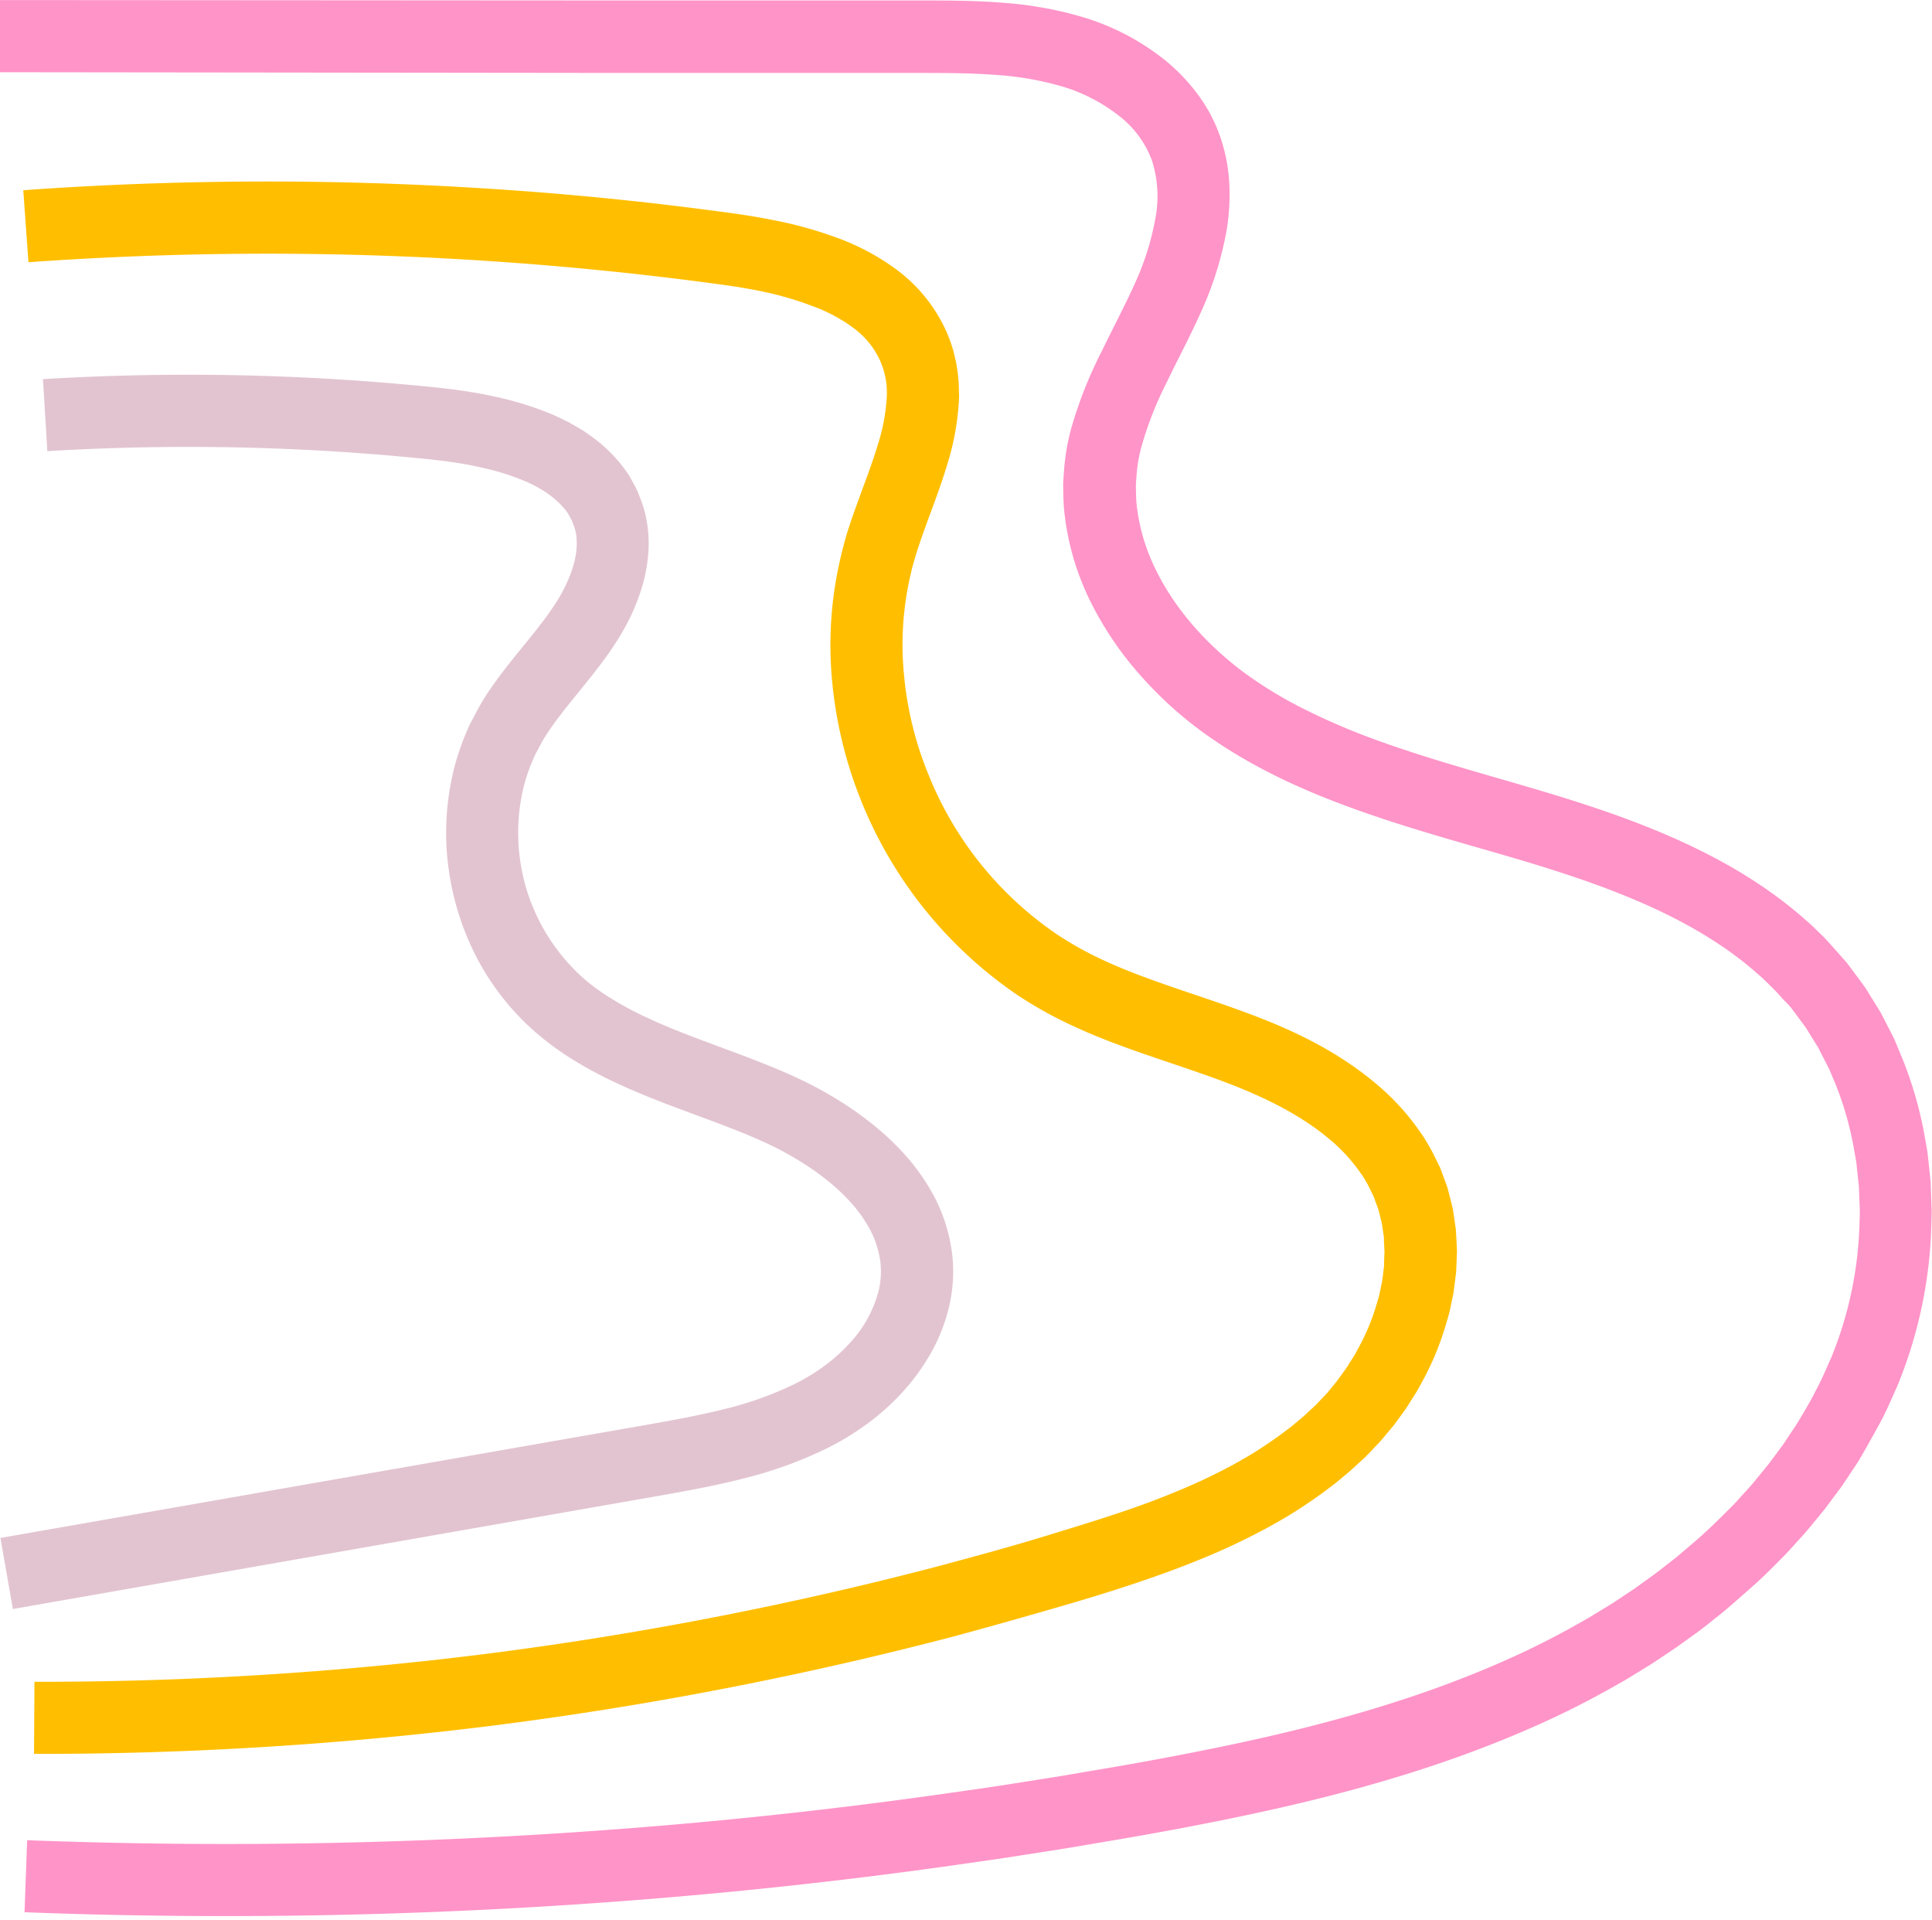
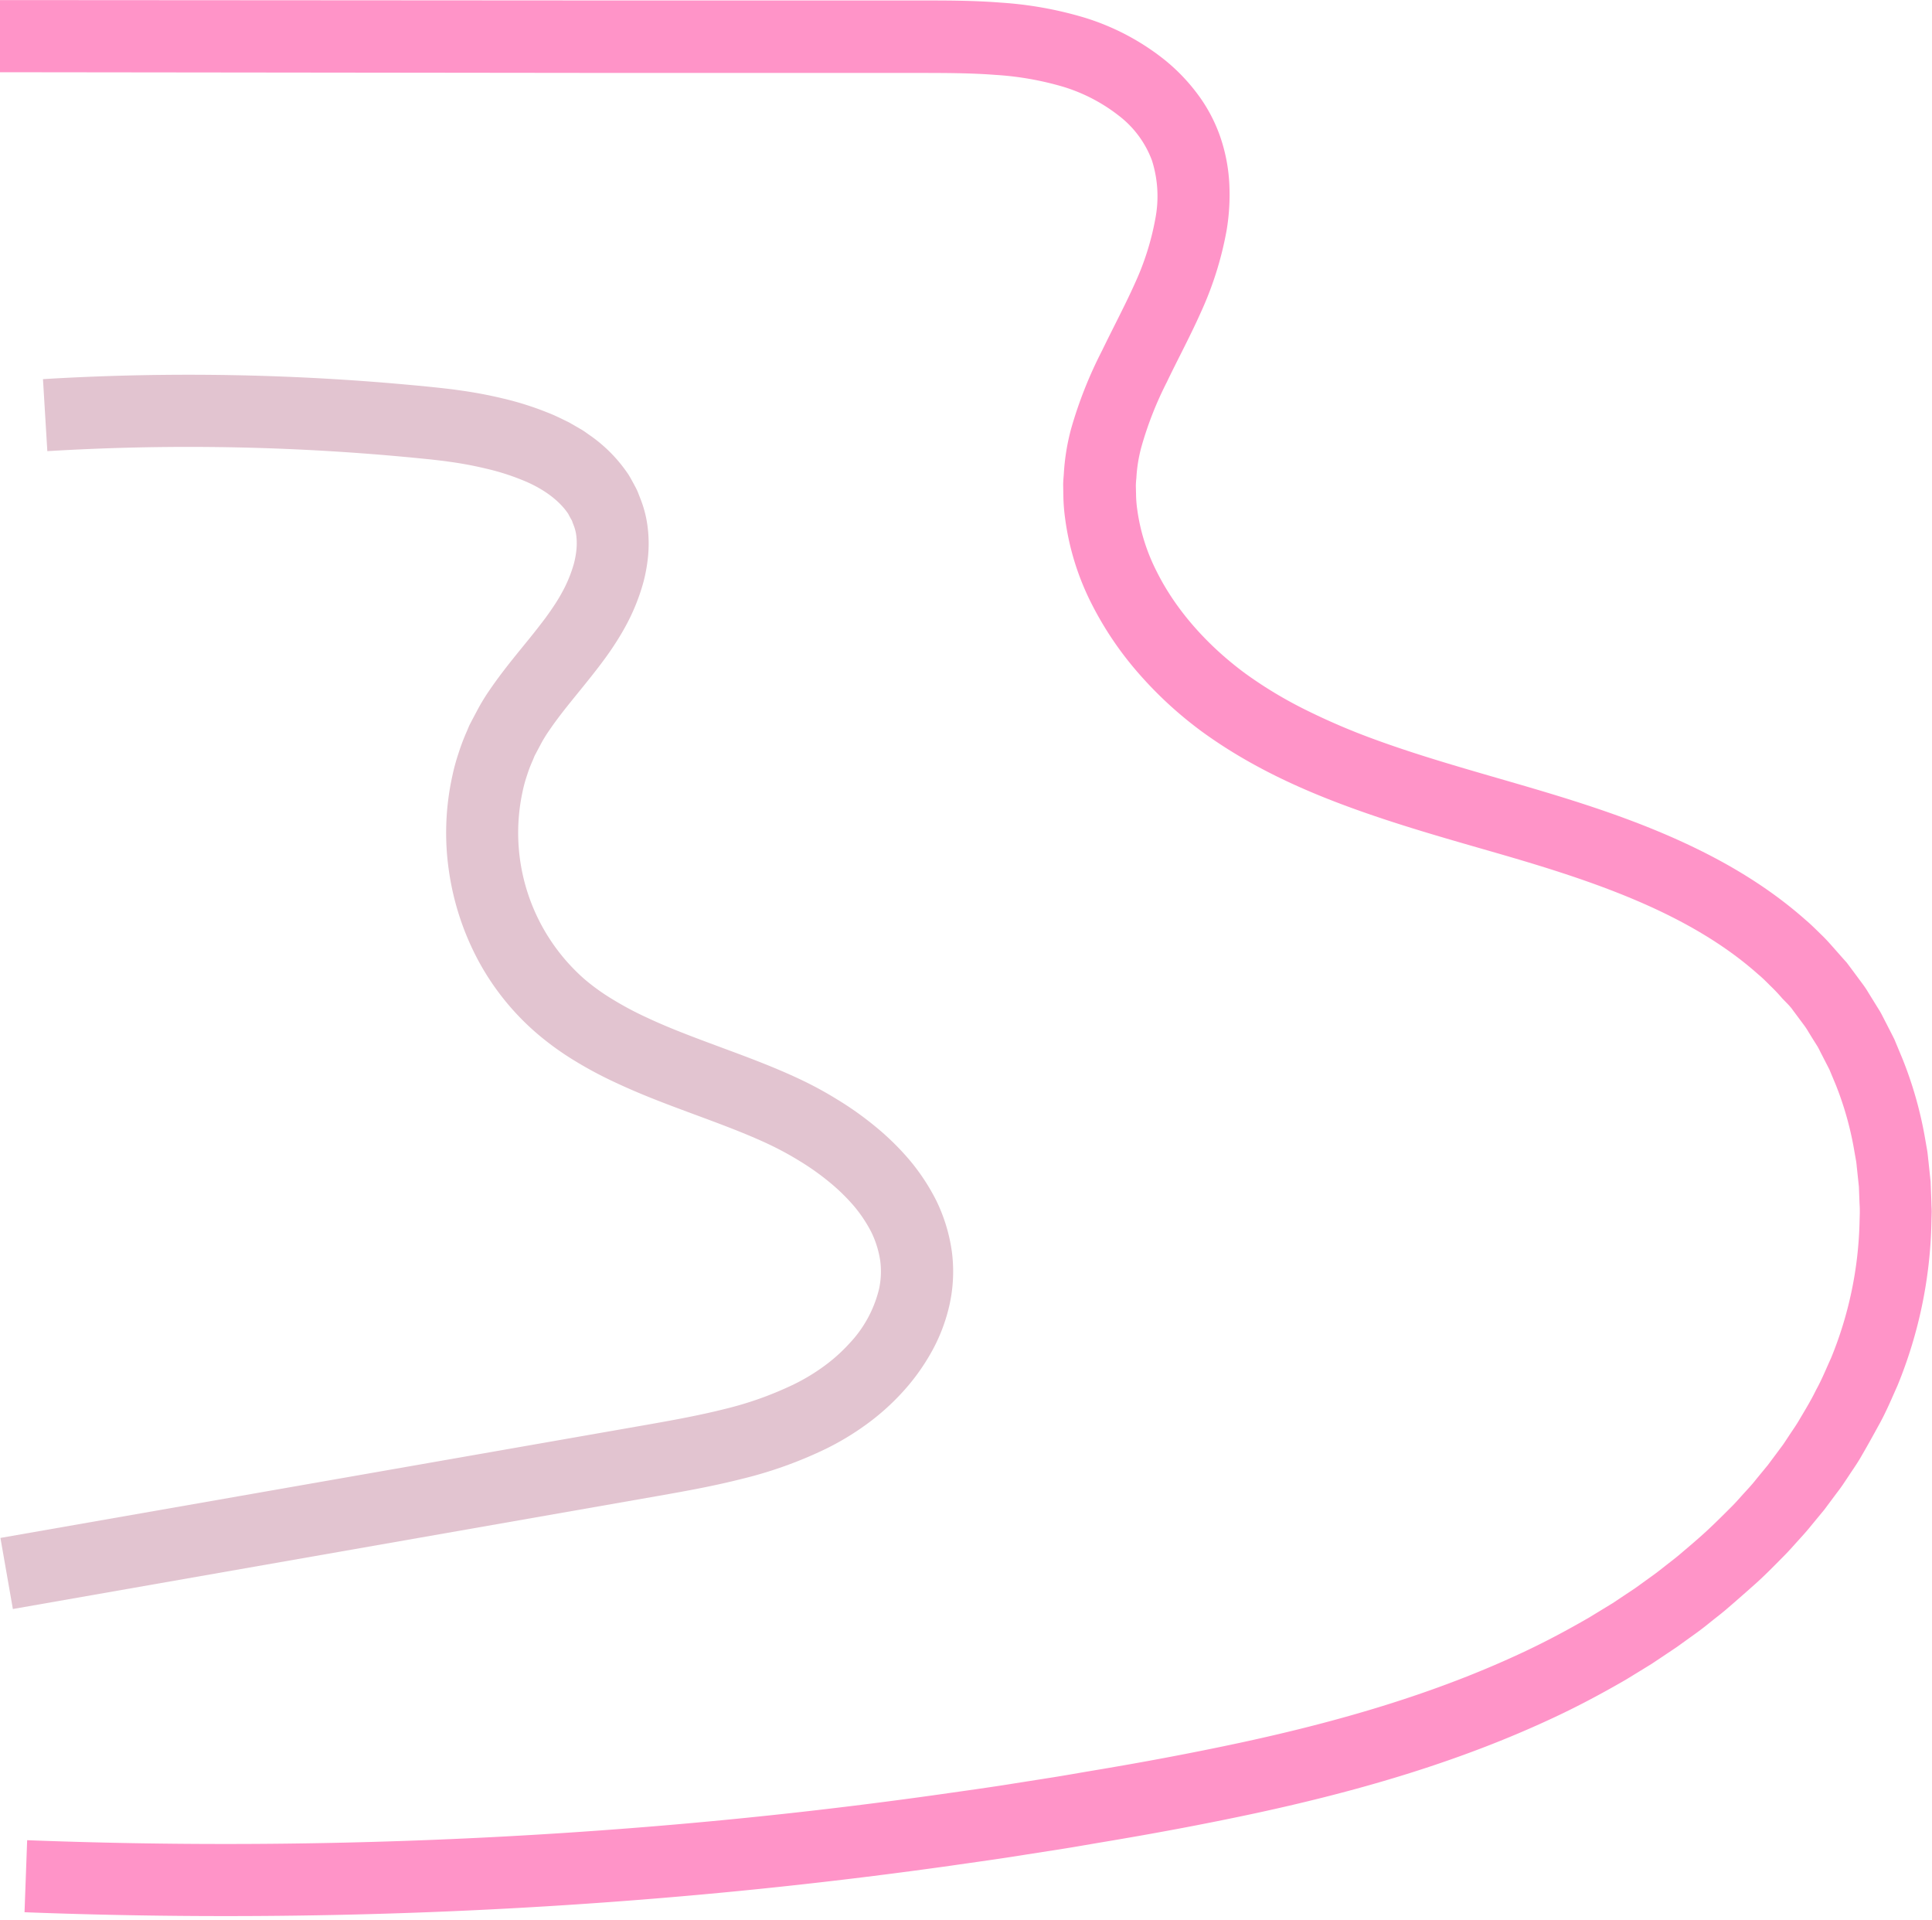
<svg xmlns="http://www.w3.org/2000/svg" data-name="Layer 1" fill="#000000" height="489.2" preserveAspectRatio="xMidYMid meet" version="1" viewBox="6.6 8.6 492.3 489.2" width="492.3" zoomAndPan="magnify">
  <path d="M6.57,17.81,241.1,18c12.81,0,25.84.05,38.11,3.64S303.08,32.91,308,44.33c5.81,13.42,1.46,28.89-4.73,42.15S289,112.6,287.2,127c-3.21,25.31,14,49.6,36,63.77s48.11,20.48,73.33,28,51,17,69,35.62c26,26.87,30.35,69.16,16.3,103.33s-44,60.57-77.77,77.53-71.37,25.38-108.79,32a1321.72,1321.72,0,0,1-282,19.31" fill="none" />
  <g id="change1_1">
    <path d="M13.52,477.42a1324.39,1324.39,0,0,0,155.34-3.19q38.74-3.06,77.25-8.49c6.42-.92,12.83-1.79,19.23-2.83l9.6-1.51c3.19-.51,6.38-1.08,9.58-1.62,12.78-2.12,25.5-4.49,38.05-7.18,25.1-5.4,49.67-12.48,72.39-23.18,5.69-2.67,11.17-5.61,16.57-8.73l4-2.44,2-1.22,1.94-1.29,3.88-2.59,3.77-2.72c1.27-.89,2.49-1.84,3.7-2.8s2.46-1.89,3.64-2.88c2.34-2,4.74-4,7-6.09s4.43-4.27,6.6-6.44c1.08-1.09,2.07-2.26,3.11-3.39s2.07-2.25,3-3.45l2.91-3.54,2.73-3.66c.44-.61.92-1.21,1.35-1.84l1.25-1.89c.83-1.28,1.72-2.51,2.49-3.81,1.53-2.6,3.13-5.18,4.44-7.89,1.47-2.64,2.59-5.43,3.84-8.17a97.09,97.09,0,0,0,7.26-34.76l.06-2.23c0-.75,0-1.49-.06-2.23l-.17-4.45-.47-4.43c-.09-.73-.13-1.48-.26-2.2l-.39-2.19a82.73,82.73,0,0,0-4.72-17l-1.69-4.05-2-3.89c-.34-.64-.64-1.31-1-1.93l-1.16-1.84-1.14-1.85a17.34,17.34,0,0,0-1.2-1.82l-2.59-3.48-.64-.87-.72-.81L460.78,263a42.21,42.21,0,0,0-3-3.18c-1-1-2.05-2.07-3.18-3-8.76-7.81-19.4-13.83-30.78-18.7s-23.51-8.64-36-12.24-25.25-7.17-38-11.88-25.35-10.57-37-19.05a100,100,0,0,1-15.85-14.53,85.67,85.67,0,0,1-12.27-18.1,67.39,67.39,0,0,1-6.68-21.53,47.92,47.92,0,0,1-.46-5.76l-.05-2.9c0-1,.11-1.93.17-2.9a56.7,56.7,0,0,1,1.83-11.31A108.4,108.4,0,0,1,287.38,98c2.94-6.07,6-11.81,8.45-17.3A68.82,68.82,0,0,0,301,64.3a30.16,30.16,0,0,0-.86-14.8,25.58,25.58,0,0,0-8.48-11.45,43.55,43.55,0,0,0-14.23-7.37,78,78,0,0,0-17.2-3c-6.05-.47-12.35-.49-18.86-.5l-78.27,0L6.57,27V8.62l156.55.1,78.28,0c6.53,0,13.29,0,20.25.55a95.68,95.68,0,0,1,21.26,3.81A61.8,61.8,0,0,1,303.2,23.72a48,48,0,0,1,8.41,8.66,40.08,40.08,0,0,1,5.9,11,43.63,43.63,0,0,1,2.34,12.12,55.25,55.25,0,0,1-.68,11.72,87.24,87.24,0,0,1-6.53,20.85c-2.87,6.43-6,12.19-8.71,17.87a90.15,90.15,0,0,0-6.48,16.5,37.94,37.94,0,0,0-1.29,8,19,19,0,0,0-.13,2l.05,2a29.76,29.76,0,0,0,.31,4,49.38,49.38,0,0,0,4.9,15.66c5,10.09,13.14,19.07,22.59,26.05a107.42,107.42,0,0,0,15.39,9.28,169.63,169.63,0,0,0,17,7.32c11.76,4.35,24.13,7.81,36.72,11.47s25.48,7.6,38.07,13,25,12.29,35.77,21.87c1.37,1.15,2.63,2.45,3.93,3.7s2.49,2.63,3.7,4l1.81,2.05.9,1,.82,1.09,3.24,4.37a23.91,23.91,0,0,1,1.5,2.26l1.43,2.31,1.43,2.31c.47.78.85,1.6,1.27,2.39.82,1.61,1.66,3.21,2.46,4.83l2.08,5A100.29,100.29,0,0,1,497.2,299l.46,2.63c.15.88.21,1.77.32,2.65l.56,5.31.21,5.32c0,.89.1,1.78.07,2.66l-.07,2.66a115.64,115.64,0,0,1-8.66,41.41c-1.44,3.21-2.79,6.46-4.48,9.54s-3.37,6.14-5.15,9.16c-.9,1.5-1.91,2.92-2.86,4.38l-1.46,2.18c-.49.72-1,1.4-1.54,2.1l-3.12,4.19-3.3,4c-1.08,1.36-2.25,2.64-3.41,3.92s-2.3,2.59-3.52,3.82c-2.43,2.45-4.83,4.93-7.4,7.22s-5.15,4.56-7.76,6.79c-1.32,1.1-2.69,2.13-4,3.2s-2.69,2.11-4.09,3.1l-4.17,3-4.26,2.85-2.13,1.42-2.18,1.34-4.36,2.67c-5.9,3.41-11.92,6.64-18.05,9.51-24.55,11.55-50.49,18.95-76.36,24.53-12.95,2.78-25.9,5.18-38.85,7.34-3.24.54-6.47,1.12-9.71,1.64l-9.74,1.52c-6.48,1.06-13,1.94-19.49,2.88q-39,5.48-78.34,8.6a1341.75,1341.75,0,0,1-157.51,3.23Z" fill="#ff94c8" />
  </g>
  <path d="M13.19,66.23A861.5,861.5,0,0,1,191.64,72c18.92,2.6,40.84,8.11,47.94,25.26,6.61,15.94-3.16,33.26-8.32,49.69-13.18,42,8,91.65,48.07,112.42,14.46,7.5,30.58,11.42,45.76,17.45s30.12,14.87,38,28.81c12.19,21.69,3.1,50-14.87,67.56S305.31,399.69,281,407.11a903.68,903.68,0,0,1-265.6,39.15" fill="none" />
  <g id="change2_1">
-     <path d="M15.38,437.06A911.37,911.37,0,0,0,131,429.88a907.27,907.27,0,0,0,113.69-22c9.33-2.5,18.64-5,27.89-7.83s18.41-5.58,27.21-8.86c4.38-1.67,8.7-3.42,12.88-5.35s8.23-4.05,12.12-6.34a109.25,109.25,0,0,0,11-7.58l2.53-2.11c.84-.71,1.61-1.48,2.43-2.21.39-.38.81-.74,1.19-1.12l1.09-1.15c.71-.78,1.5-1.49,2.15-2.33l2-2.44,1.87-2.58c.66-.83,1.18-1.76,1.76-2.65s1.15-1.79,1.62-2.74A55,55,0,0,0,357.34,341l.44-1.5.22-.74.15-.76.64-3,.38-3,.1-.75,0-.75.05-1.51.07-1.5-.08-1.48-.07-1.49c0-.24,0-.49,0-.74l-.11-.72-.43-2.89-.71-2.81a7.29,7.29,0,0,0-.44-1.37l-.49-1.35c-.17-.45-.3-.91-.5-1.35l-.64-1.28a25.75,25.75,0,0,0-1.33-2.55l-.75-1.24-.85-1.2a43.48,43.48,0,0,0-8.35-8.79c-6.49-5.32-14.53-9.43-23-12.82s-17.84-6.23-27.32-9.64c-4.74-1.71-9.54-3.57-14.3-5.79a104.13,104.13,0,0,1-14-7.77,109.09,109.09,0,0,1-47.37-79.93,97.16,97.16,0,0,1,2.25-32.07c.28-1.32.67-2.62,1-3.92l.56-1.95.61-1.87c.81-2.49,1.68-4.86,2.53-7.19,1.7-4.65,3.39-9.06,4.66-13.31a49,49,0,0,0,2.29-12,20.13,20.13,0,0,0-1.9-9.94,21.42,21.42,0,0,0-6.5-7.82,40.9,40.9,0,0,0-10.5-5.62A83.32,83.32,0,0,0,201,82.89q-3.33-.69-6.75-1.23l-3.45-.51-3.57-.48Q158.5,76.86,129.59,75a853.13,853.13,0,0,0-115.74.41L12.53,57.06a872.08,872.08,0,0,1,118.24-.41q29.52,1.86,58.86,5.8l3.68.49,3.79.56q3.81.61,7.64,1.39a103.11,103.11,0,0,1,15.45,4.4,59.62,59.62,0,0,1,15.17,8.23,40,40,0,0,1,11.92,14.53,31.75,31.75,0,0,1,1.8,4.5l.38,1.14.29,1.18.53,2.35c.29,1.56.45,3.14.6,4.7l.07,2.32a19.4,19.4,0,0,1,0,2.29,67.05,67.05,0,0,1-3.06,16.67c-1.54,5.1-3.35,9.8-5,14.31-.82,2.25-1.63,4.47-2.32,6.62l-.53,1.61-.45,1.56c-.3,1-.61,2.08-.83,3.15a78.55,78.55,0,0,0-1.81,26.06,88.32,88.32,0,0,0,6.33,25.66,89.43,89.43,0,0,0,32.89,40.63,86.16,86.16,0,0,0,11.56,6.41c4.08,1.9,8.39,3.58,12.83,5.18,8.87,3.2,18.32,6.07,27.87,9.84s19.2,8.62,27.85,15.68A62.05,62.05,0,0,1,368,296.3l1.25,1.8,1.15,1.88a41.76,41.76,0,0,1,2.07,3.92l1,2c.31.67.53,1.38.8,2.07l.76,2.09a17.24,17.24,0,0,1,.67,2.11l1.07,4.29c.25,1.44.44,2.89.65,4.34l.16,1.08c0,.37,0,.73.06,1.09l.12,2.17.1,2.17-.08,2.16-.09,2.15-.05,1.07-.13,1.06-.54,4.23-.86,4.15-.23,1-.28,1-.59,2a73.3,73.3,0,0,1-6.47,15.3c-.63,1.23-1.37,2.39-2.11,3.55s-1.44,2.35-2.27,3.45l-2.44,3.33L359,375c-.85,1.08-1.86,2-2.8,3.05l-1.44,1.49c-.48.49-1,.93-1.48,1.39-1,.91-2,1.85-3,2.72l-3.09,2.57a124.09,124.09,0,0,1-13.07,9c-4.52,2.67-9.14,5.05-13.81,7.23s-9.4,4.08-14.14,5.88c-9.49,3.54-19,6.53-28.43,9.27s-18.95,5.44-28.47,8a922.8,922.8,0,0,1-116,22.49,928.42,928.42,0,0,1-118,7.34Z" fill="#ffbf00" />
-   </g>
-   <path d="M18.11,114.36a605.22,605.22,0,0,1,99.2,2.15c17.94,1.87,39.3,7.27,44.38,23.71,3,9.55-1,19.88-6.63,28.26S142,184.14,136.84,192.81c-13.83,23.25-7.92,55.42,13.37,72.86,15.09,12.35,35.33,17,53.42,24.89s36,22.17,36.64,41.08c.49,14.9-10.42,28.45-23.91,36.08s-29.31,10.46-44.76,13.16L8.29,409.47" fill="none" />
+     </g>
  <g id="change3_1">
    <path d="M6.71,400.41,171.34,371.6c6.82-1.2,13.46-2.41,19.79-4a88.23,88.23,0,0,0,17.81-6.34,50.31,50.31,0,0,0,7.58-4.57,42.59,42.59,0,0,0,6.44-5.74A30.7,30.7,0,0,0,230.59,337a20.94,20.94,0,0,0,.3-7.23,25.37,25.37,0,0,0-2.2-7.14,35.44,35.44,0,0,0-4.5-6.78,50.06,50.06,0,0,0-6.29-6.12,64.94,64.94,0,0,0-7.49-5.31,80.16,80.16,0,0,0-8.28-4.47c-5.74-2.68-12.17-5.05-18.67-7.46s-13.3-4.92-20.08-8.12A100.33,100.33,0,0,1,153.29,279a74,74,0,0,1-9.63-6.9,65.32,65.32,0,0,1-15.2-18.81A69.2,69.2,0,0,1,121,230.54a67.2,67.2,0,0,1,.82-24.06,50.74,50.74,0,0,1,1.59-5.89,54.33,54.33,0,0,1,2.17-5.73l.59-1.41c.23-.46.47-.91.71-1.37l1.44-2.72a52.34,52.34,0,0,1,3.14-5.11c4.42-6.45,9.21-11.73,13.12-16.89,1-1.28,1.91-2.55,2.77-3.82s1.62-2.47,2.31-3.73a34.51,34.51,0,0,0,3.16-7.55,23,23,0,0,0,.66-3.6,16.46,16.46,0,0,0,0-3.3,10.69,10.69,0,0,0-.73-3l-.28-.73a2.59,2.59,0,0,0-.32-.72c-.27-.46-.51-.92-.75-1.39-2.34-3.52-6.65-6.67-12.15-8.79A59.34,59.34,0,0,0,130.5,128a92.8,92.8,0,0,0-9.39-1.76c-1.59-.24-3.22-.41-4.85-.6l-5.12-.51c-3.41-.31-6.82-.62-10.24-.88a597.14,597.14,0,0,0-82.24-.71l-1.11-18.35a616.51,616.51,0,0,1,84.77.73c3.53.27,7.05.59,10.57.91l5.27.53c1.84.21,3.68.4,5.52.68a111.6,111.6,0,0,1,11.14,2.09,78,78,0,0,1,11.24,3.55c1.87.71,3.74,1.65,5.6,2.57l2.77,1.6c.93.5,1.82,1.21,2.72,1.82a37.66,37.66,0,0,1,9.64,9.91c.61,1,1.2,2.12,1.77,3.19a13,13,0,0,1,.75,1.66l.66,1.7a29.11,29.11,0,0,1,1.7,7.12,34,34,0,0,1,.06,7.12,41.71,41.71,0,0,1-1.21,6.66,52.49,52.49,0,0,1-4.84,11.7c-1,1.8-2.07,3.5-3.18,5.15s-2.23,3.15-3.36,4.64c-4.53,5.91-9.09,11-12.53,16.08a34.15,34.15,0,0,0-2.32,3.79l-1,1.89c-.16.32-.34.63-.5.95l-.4,1a33.74,33.74,0,0,0-1.53,4,34.8,34.8,0,0,0-1.13,4.18,49.61,49.61,0,0,0,15.81,47.65,54.34,54.34,0,0,0,7.33,5.24,80.38,80.38,0,0,0,8.34,4.44c5.82,2.76,12.14,5.1,18.65,7.52s13.22,4.86,20.11,8.07a95.56,95.56,0,0,1,10.09,5.45,83.07,83.07,0,0,1,9.53,6.77,67.42,67.42,0,0,1,8.65,8.44,53.47,53.47,0,0,1,7,10.6,43.39,43.39,0,0,1,3.89,12.76,39.1,39.1,0,0,1-.55,13.52,44.42,44.42,0,0,1-4.67,12.25,54,54,0,0,1-7.37,10.18,60.58,60.58,0,0,1-9.12,8.15,69.65,69.65,0,0,1-10.27,6.21,107,107,0,0,1-21.47,7.7c-7.17,1.82-14.25,3.1-21.14,4.31L9.88,418.52Z" fill="#e2c4d0" />
  </g>
</svg>